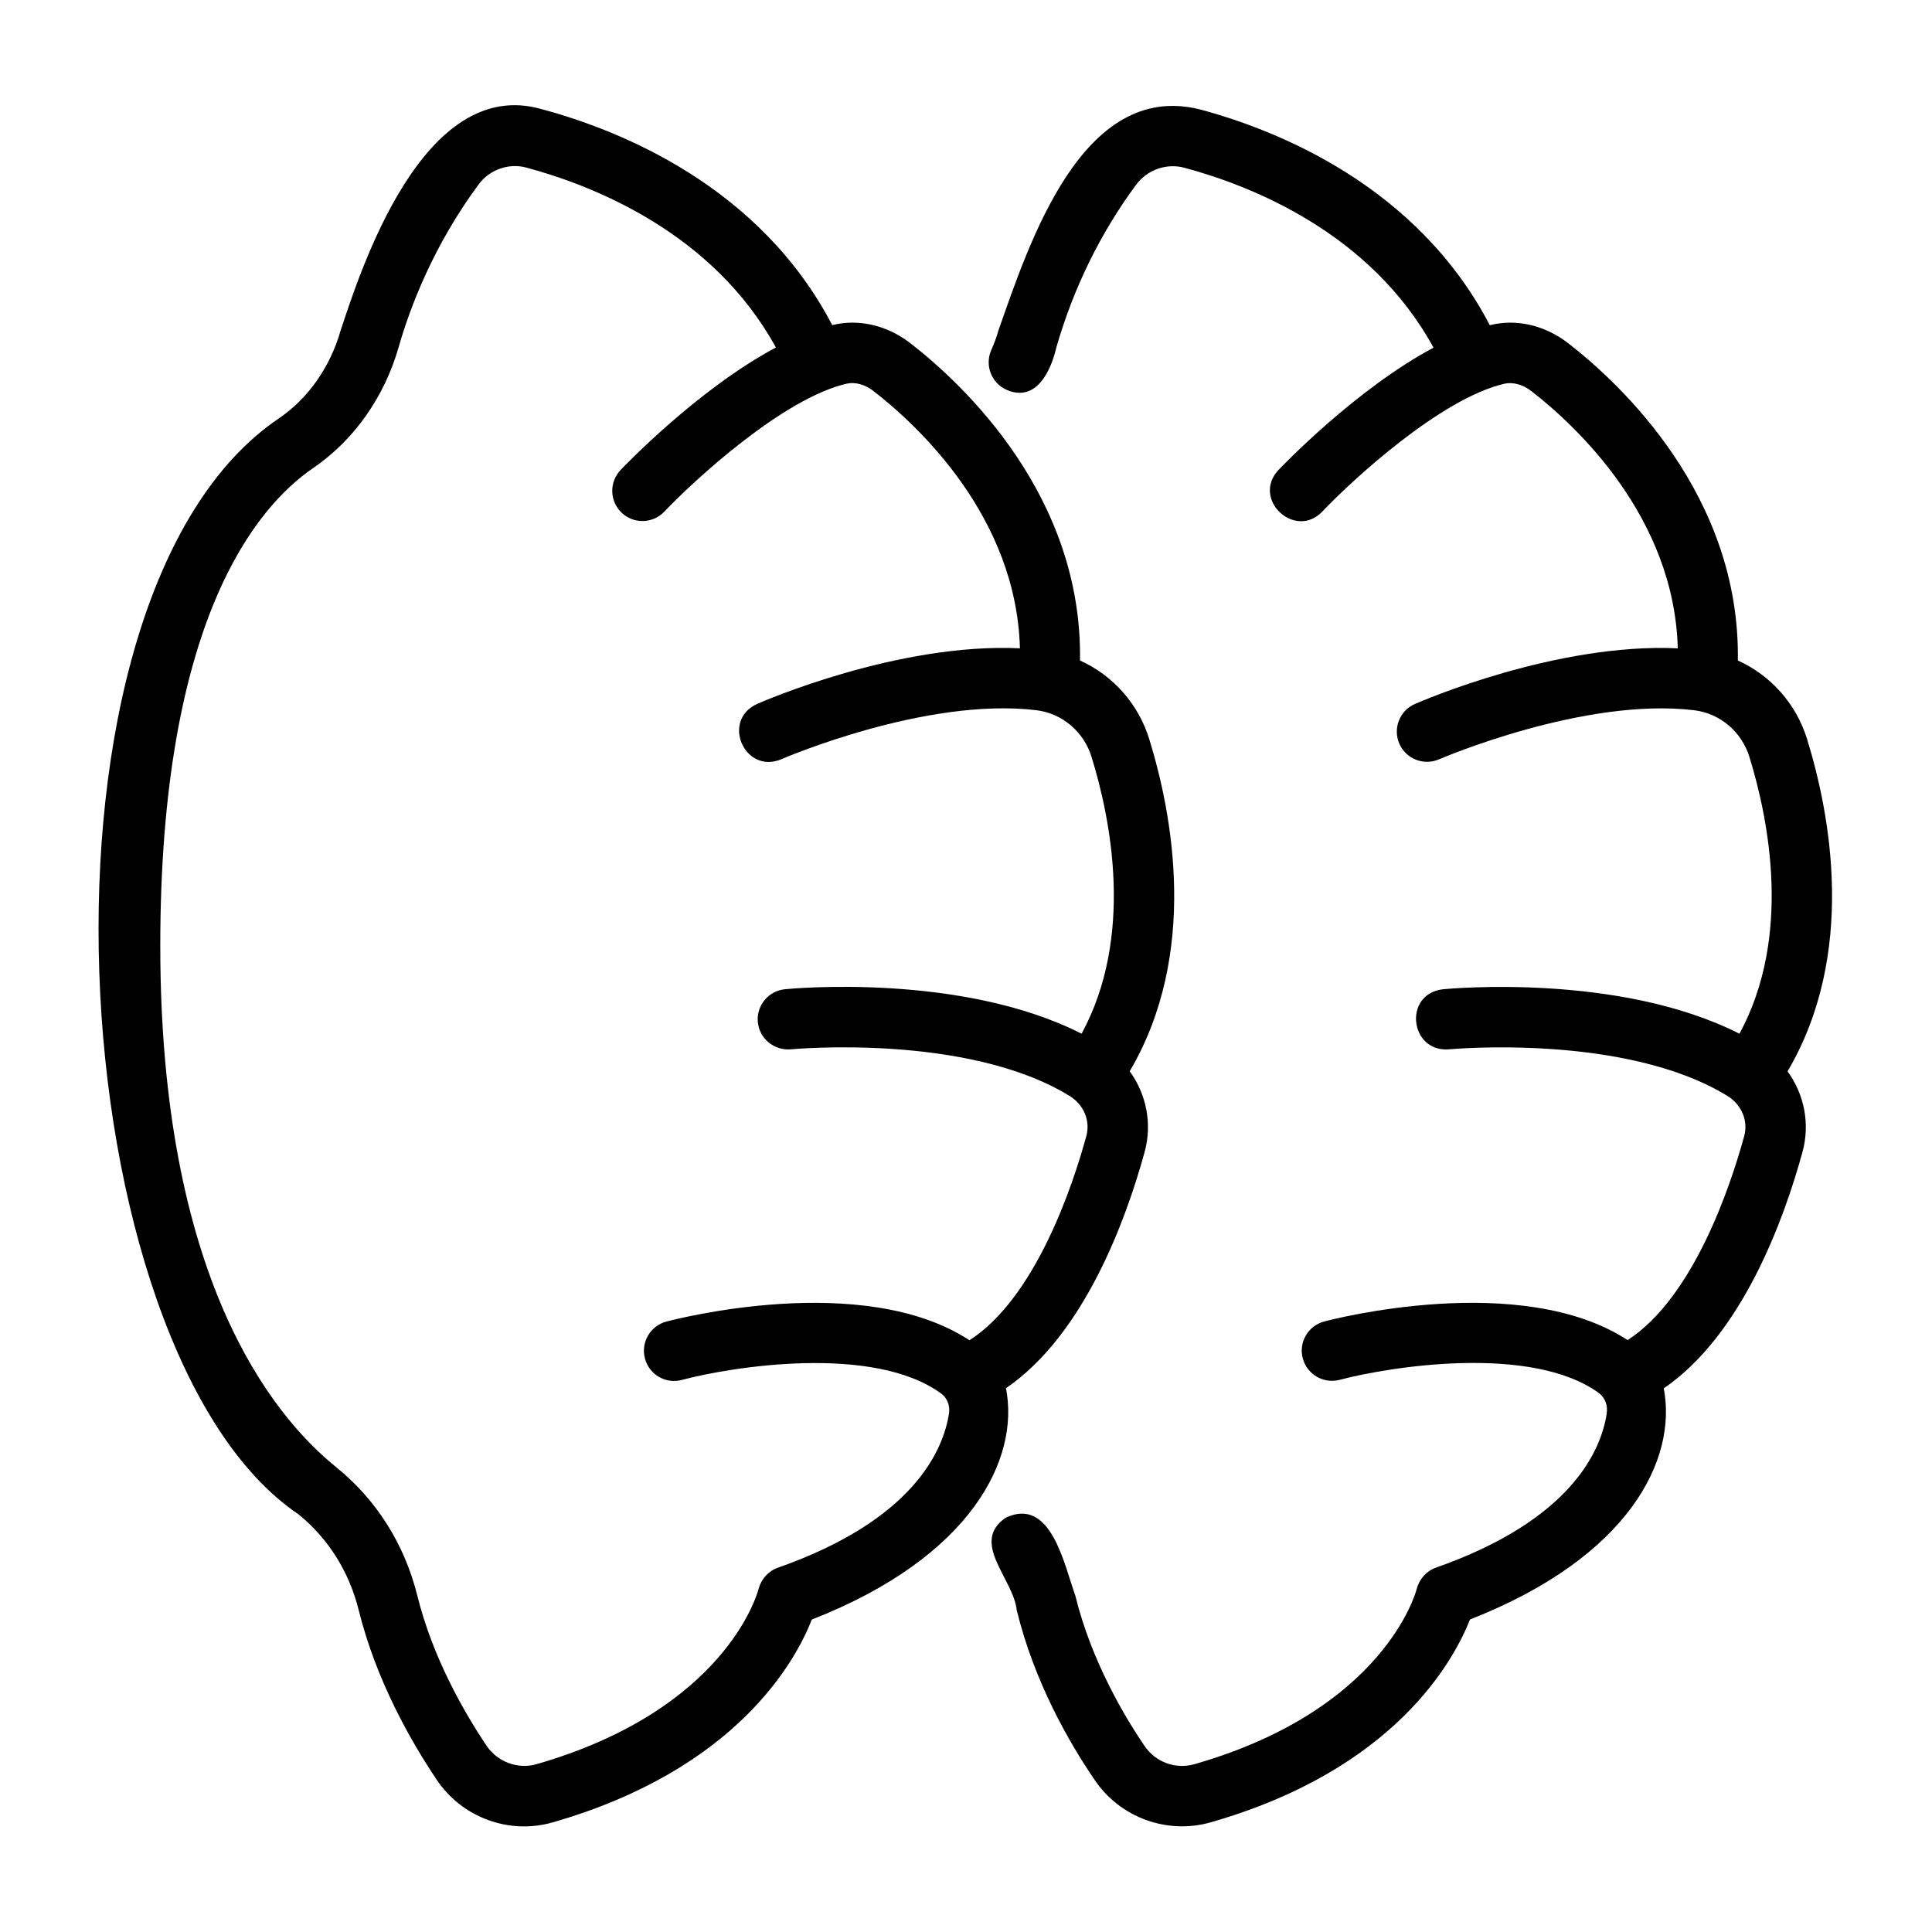
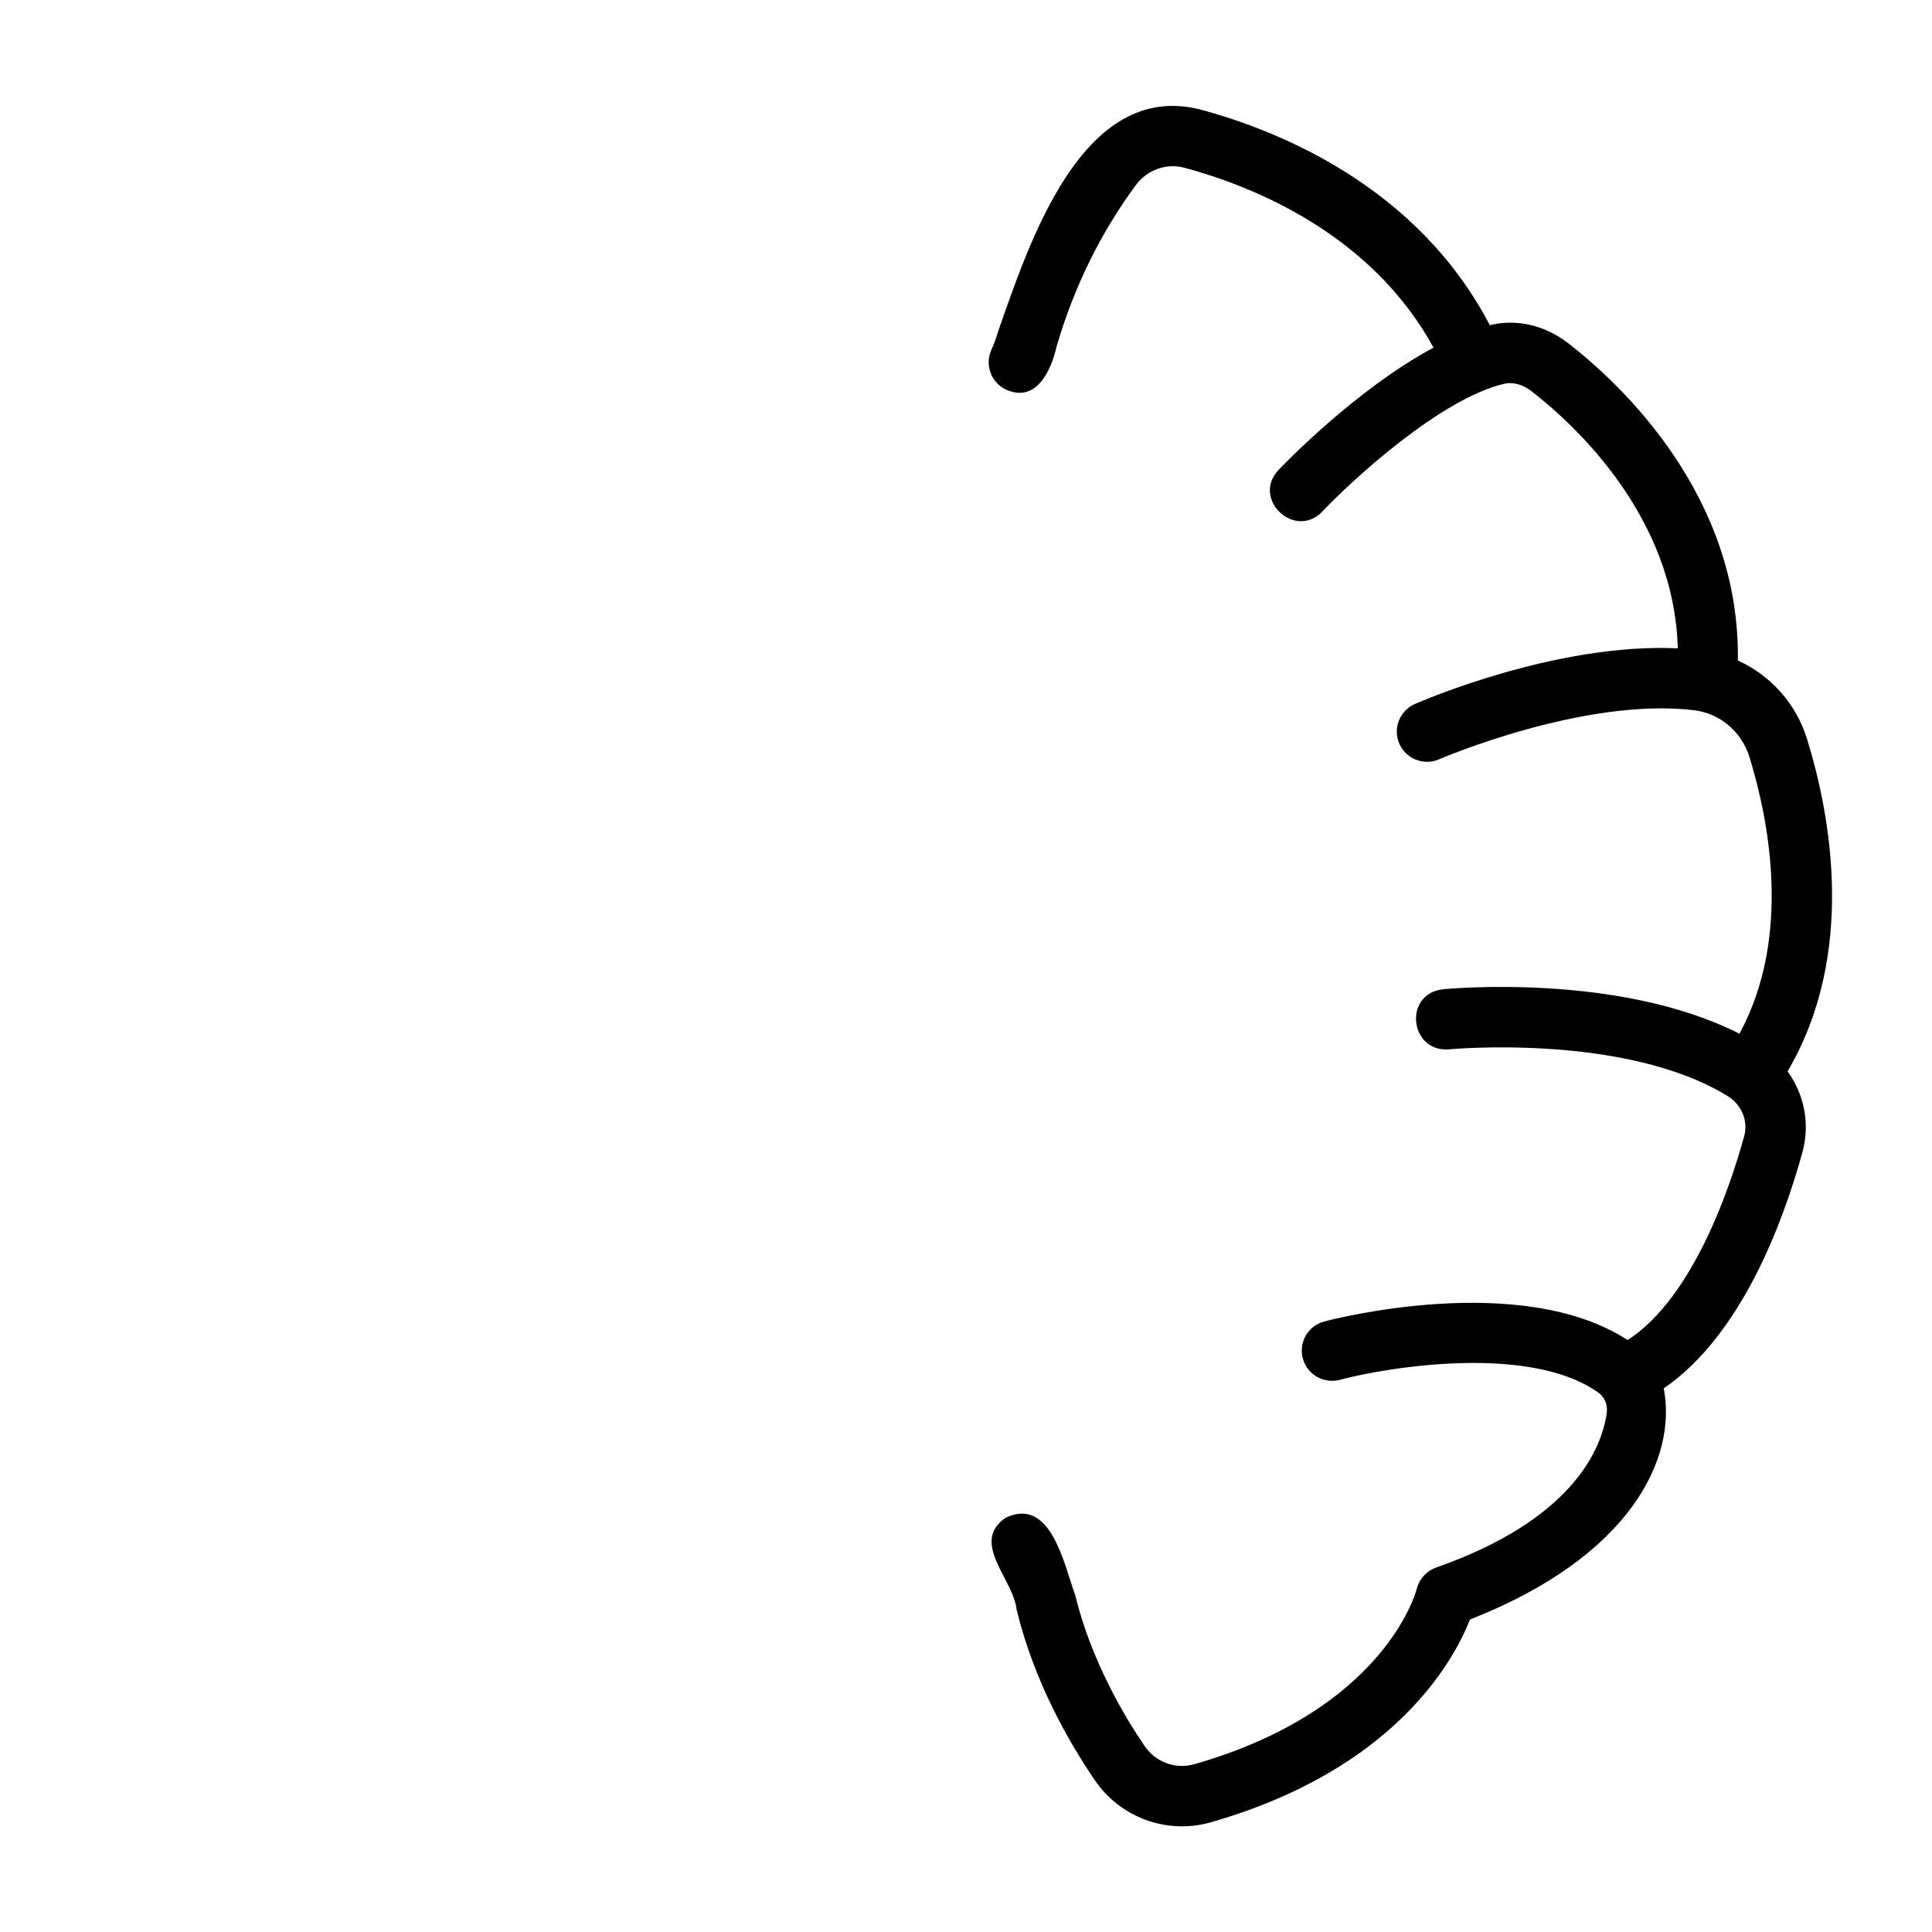
<svg xmlns="http://www.w3.org/2000/svg" width="1200pt" height="1200pt" version="1.1" viewBox="0 0 1200 1200">
  <g>
-     <path d="m624.84 862.23c48.516-33.172 74.48-104.39 86.086-146.64 4.863-17.758 1.07-35.926-9.238-50.227 43.016-73.07 26.535-159.68 12.113-206.34-6.812-22.066-22.738-39.641-42.988-48.777 1.543-102.35-72.434-171.52-105.34-197.06-14.332-11.086-32.09-15.355-48.555-11.25-44.941-86.137-131.39-120.93-180.22-134.06-74.027-21.555-112.89 100.48-125.15 137.44-6.5 22.723-20.078 42.059-38.211 54.473-164.62 110.93-137.13 579.95 11.941 680.69 18.602 15.055 31.594 35.707 37.551 59.73 10.758 43.359 32.18 81.023 48.25 104.99 15.953 23.957 45.504 34.504 72.445 26.641 114.05-32.867 150.63-100.18 160.72-125.9 99.355-38.883 129.19-99.949 120.59-143.71zm-141.68 111.5c-5.906 2.07-10.418 7.121-11.984 13.164-0.789 3.059-20.598 75.074-138.04 108.91-11.434 3.277-24.168-1.43-30.918-11.48-14.402-21.477-33.543-55.078-42.992-93.164-7.957-32.008-25.371-59.621-50.383-79.852-40.812-32.957-109.29-118.89-109.29-323.86 0-201.69 59.48-272.48 94.941-296.72 25.34-17.32 44.191-43.98 53.102-75.09 7.242-25.27 21.754-63.336 49.777-101.2 6.773-9.137 18.715-13.312 29.57-10.344 42.102 11.316 116.05 40.672 154.98 111.74-48.359 25.785-94.117 73.625-96.496 76.125-7.121 7.527-6.812 19.371 0.703 26.512 7.508 7.121 19.363 6.812 26.504-0.695 18.074-19.043 73.672-70.422 113.29-79.484 5.144-1.172 11.379 0.496 16.543 4.523 27.57 21.391 88.832 78.035 91.031 159.86-75.629-3.586-159.53 32.914-163.29 34.566-22.449 10.336-7.676 43.836 15.035 34.352 0.895-0.383 89.793-38.816 158.59-30.449 15.91 1.961 29.316 13.332 34.148 28.949 12.215 39.598 26.418 111.97-6.191 171.96-74.504-37.883-179.6-28.109-184.27-27.621-10.301 1.027-17.816 10.199-16.801 20.488 1.016 10.309 10.281 17.742 20.488 16.828 1.117-0.09 109.28-10.18 173.07 28.914 8.879 5.418 13.074 15.473 10.457 25.012-8.316 30.387-31.391 100.29-72.562 126.78-66.32-43.41-183.24-12.949-188.32-11.586-9.996 2.672-15.93 12.945-13.258 22.941 2.664 10.016 12.918 15.984 22.953 13.273 30.469-8.113 118.82-22.41 161.04 8.477 3.746 2.746 5.602 7.473 4.852 12.34-3.57 23.09-22.129 66.266-106.29 95.836z" />
    <path d="m1122.4 459.03c-6.812-22.066-22.738-39.641-42.988-48.777 1.543-102.33-72.441-171.52-105.33-197.04-14.391-11.16-32.242-15.418-48.734-11.219-44.926-86.219-131.23-120.95-179.91-134-73.312-18.422-106.22 82.992-125.43 137.68-1.078 3.977-2.625 7.949-4.316 11.758-4.176 9.484 0.109 20.543 9.578 24.738 18.637 8.023 27.613-12.352 30.852-26.387 10.676-37.023 27.41-71.117 49.641-101.18 6.957-9.23 18.953-13.387 29.863-10.418 42.016 11.285 115.85 40.602 154.76 111.75-48.309 25.805-93.973 73.547-96.352 76.043-16.785 18.074 10.27 43.422 27.211 25.816 18.035-19.043 73.57-70.402 113.3-79.484 5.07-1.137 11.352 0.496 16.516 4.523 27.578 21.391 88.84 78.035 91.039 159.86-75.496-3.574-159.52 32.918-163.29 34.566-9.484 4.156-13.789 15.199-9.648 24.684 4.156 9.504 15.254 13.789 24.684 9.668 0.898-0.383 90.215-38.801 158.59-30.449 15.91 1.961 29.316 13.332 34.148 28.949 12.215 39.598 26.418 111.97-6.188 171.96-74.492-37.855-179.55-28.051-184.26-27.617-24.711 2.984-20.52 39.105 3.68 37.316 1.117-0.09 109.29-10.164 173.07 28.895 8.879 5.438 13.074 15.492 10.457 25.031-8.305 30.34-31.324 100.07-72.387 126.65-66.438-43.223-183.43-12.906-188.5-11.547-9.996 2.656-15.949 12.926-13.273 22.926 2.672 9.996 12.926 15.93 22.926 13.312 30.504-8.113 118.98-22.355 161.02 8.223 3.809 2.91 5.621 7.672 4.816 12.801-3.535 23.035-22.027 66.082-106 95.598-5.879 2.07-10.402 7.106-11.957 13.148-0.805 3.059-20.781 75.293-138.1 108.95-11.754 3.352-24.207-1.227-31.09-11.461-11.738-17.23-32.887-52.223-42.918-93.328-7-19.305-15.105-61.586-43.25-48.285-22.316 15.48 4.836 37.844 6.883 57.422 10.805 44.258 32.211 81.684 48.23 105.21 15.922 23.812 45.555 34.312 72.453 26.496 114.05-32.723 150.71-100.21 160.84-125.92 99.34-38.953 128.79-99.719 120.35-143.57 48.547-33.152 74.531-104.41 86.141-146.68 4.863-17.762 1.066-35.926-9.238-50.227 43.016-73.07 26.535-159.68 12.113-206.34z" />
  </g>
</svg>